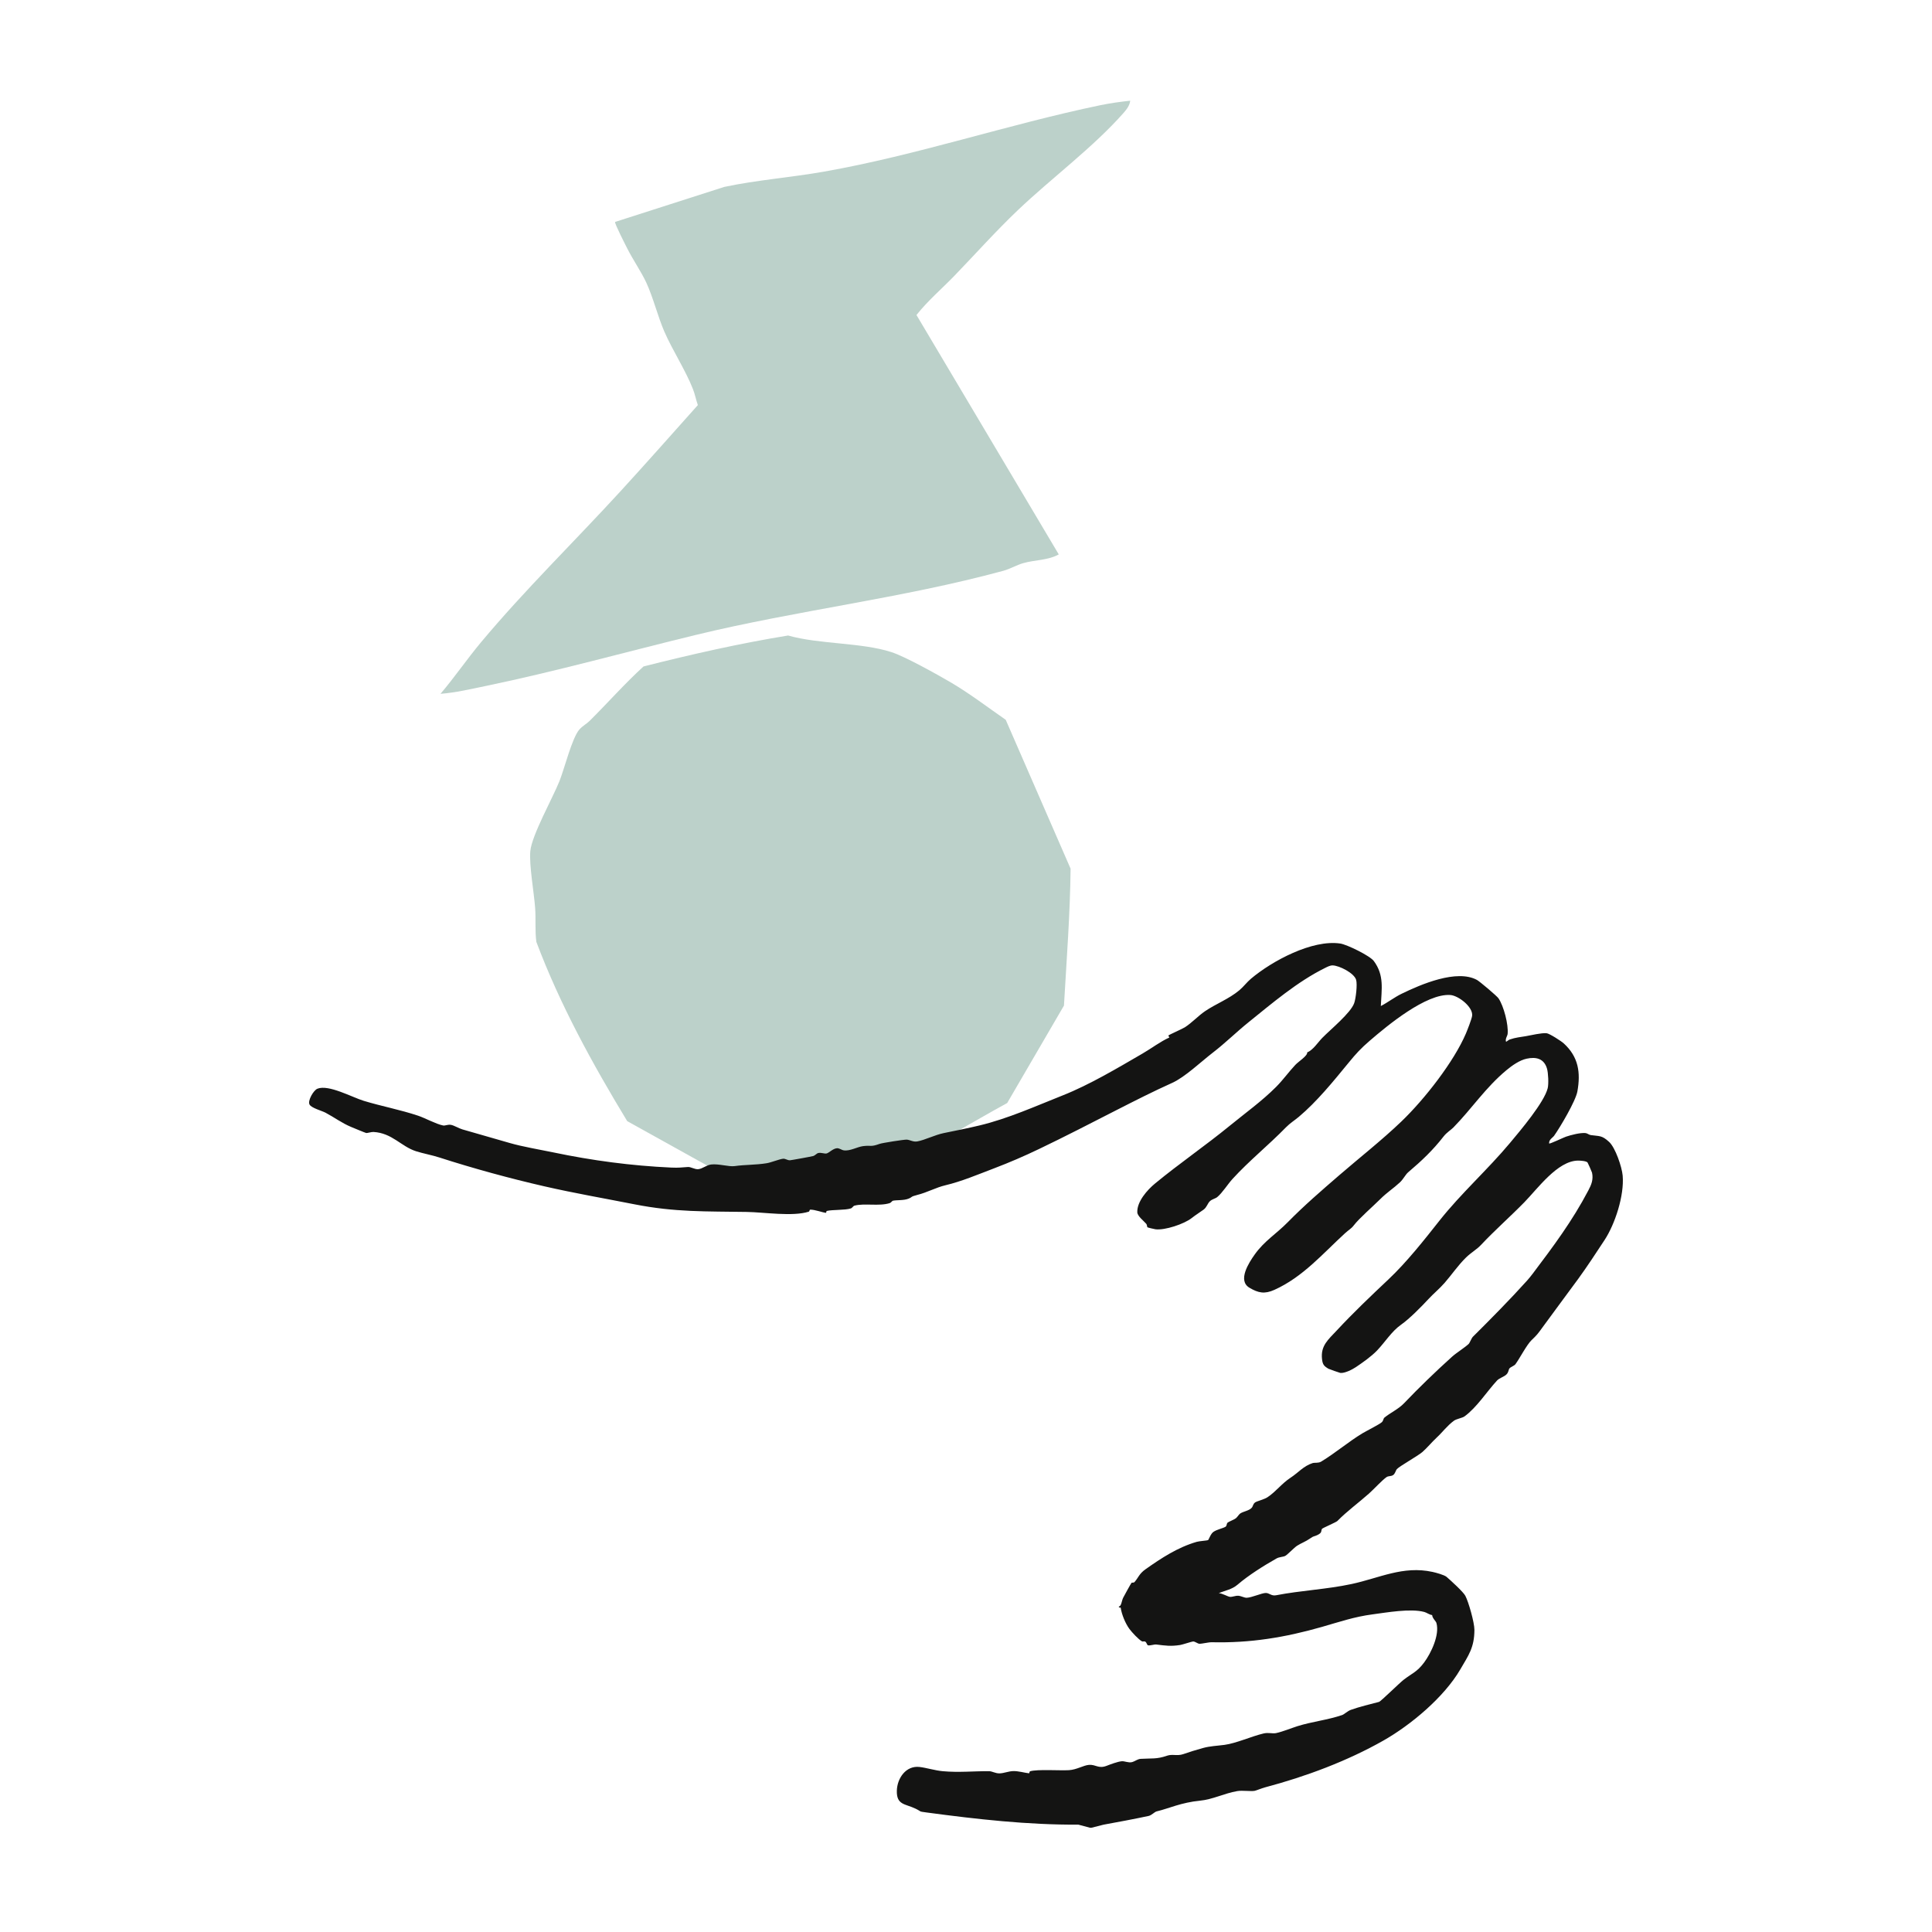
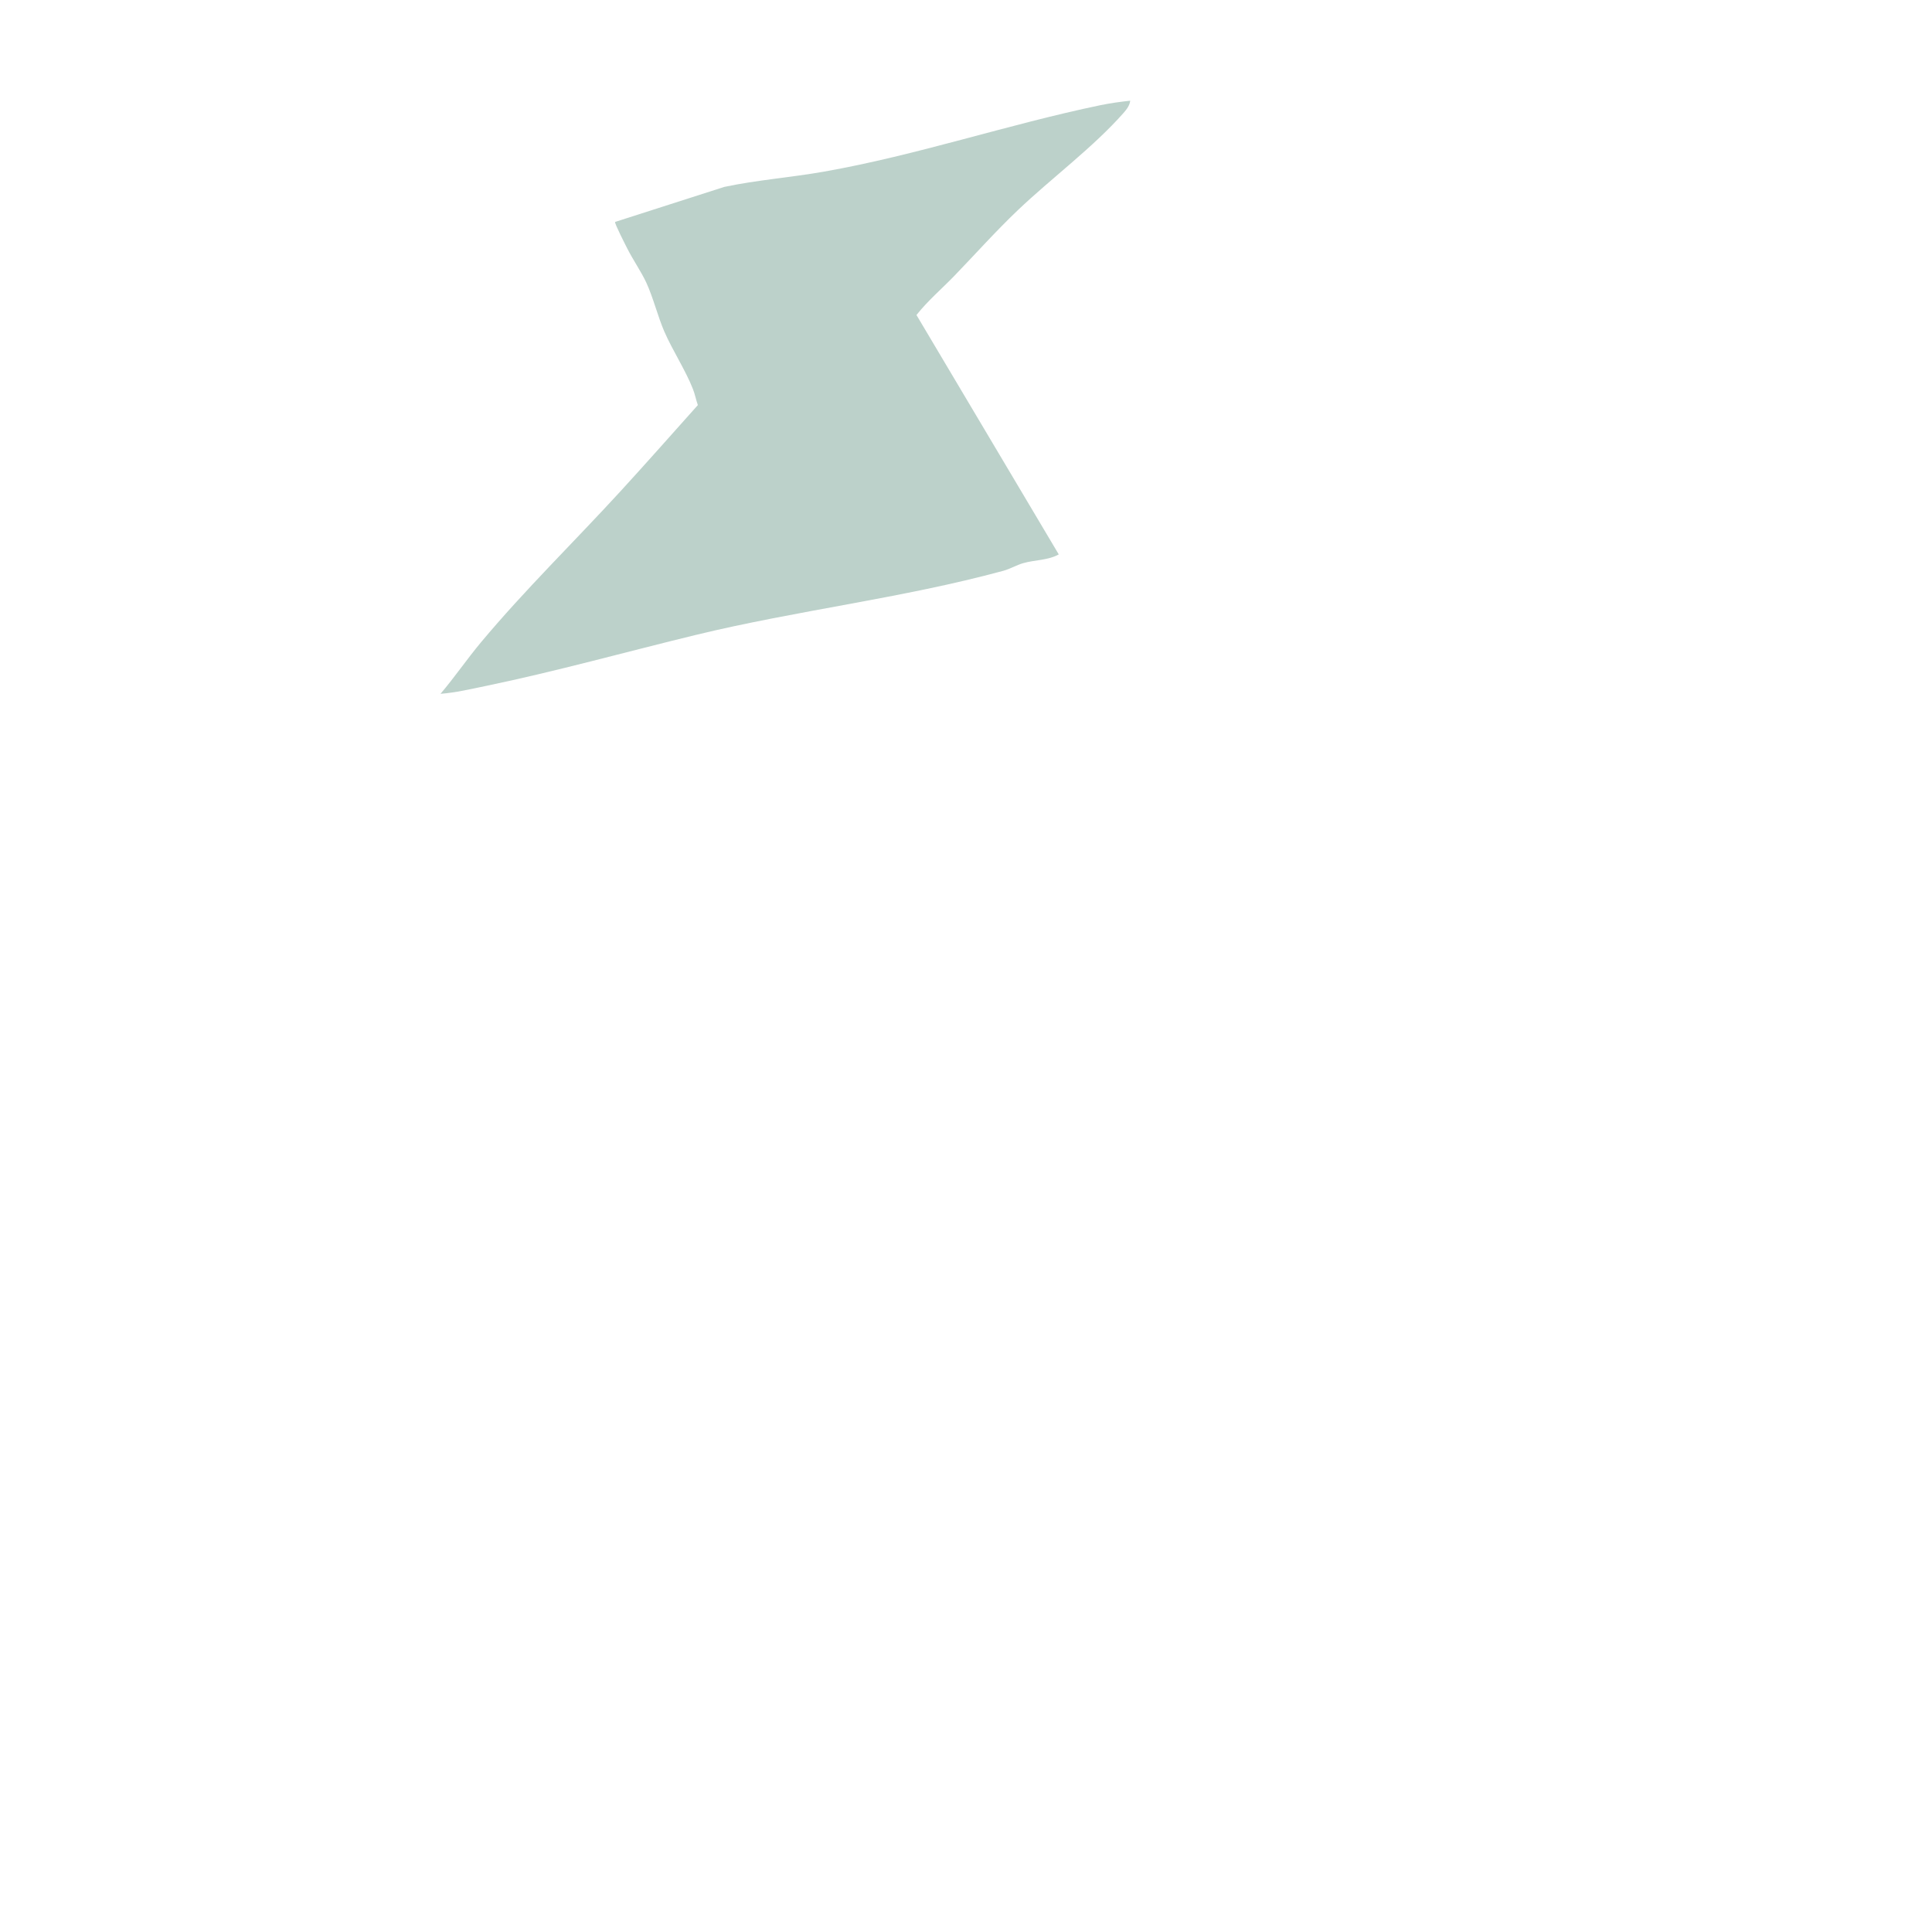
<svg xmlns="http://www.w3.org/2000/svg" width="1000" height="1000" viewBox="0 0 1000 1000" fill="none">
-   <path d="M299.914 377.575C301.411 375.808 303.647 374.657 305.154 373.153C314.541 363.864 323.292 353.868 333.094 344.952C357.746 338.712 382.763 333.038 407.901 328.938C424.137 333.542 445.836 332.482 461.424 337.541C468.505 339.833 485.095 349.092 492.055 353.171C501.736 358.835 511.336 366.166 520.562 372.567L554.136 449.618C553.873 473.255 552.063 496.831 550.707 520.488L521.32 570.923C503.183 580.808 485.51 591.975 466.644 600.497C462.719 602.274 442.538 610.877 439.776 611.079C436.721 611.301 430.702 609.604 427.152 609.433C409.742 608.585 392.353 608.938 374.933 608.241L324.647 580.303C306.671 550.648 289.859 520.084 277.618 487.522C276.84 481.726 277.416 475.779 276.991 469.983C276.415 462.037 273.815 447.689 274.493 440.51C275.261 432.321 286.085 413.016 289.545 404.383C292.246 397.638 295.999 382.129 299.884 377.575H299.914Z" fill="#BCD1CA" />
  <path d="M585 52.099C584.727 54.623 583.108 56.673 581.5 58.5C565.83 76.281 544.203 92.244 526.874 108.743C515.494 119.577 504.963 131.38 494.119 142.618C487.523 149.454 480.311 155.552 474.362 163.044L548.016 286.965C542.432 290.065 535.756 289.742 529.666 291.468C526.206 292.448 522.828 294.487 519.317 295.446C466.948 309.673 412.888 315.852 360.255 328.615C323.98 337.41 288.007 347.486 251.246 355.1C243.578 356.685 235.84 358.512 228 359.118C235.294 350.556 241.758 341.065 248.95 332.462C271.65 305.301 297.243 280.392 321.117 254.331C334.611 239.6 347.873 224.596 361.206 209.672C360.255 206.987 359.709 204.038 358.667 201.393C354.863 191.639 348.045 181.27 343.857 171.617C340.489 163.832 338.041 153.866 334.52 146.273C331.961 140.74 327.54 134.329 324.667 128.604C323.818 126.917 317.961 115.508 318.365 114.872L374.873 96.748C391.877 93.143 409.378 91.861 426.464 88.842C474.787 80.32 521.442 64.457 569.452 54.471C574.56 53.411 579.811 52.684 585 52.119V52.099Z" fill="#BCD1CA" />
-   <path d="M564.437 946.099L558.172 944.434C531.885 944.583 505.778 941.642 479.731 938.152C475.125 937.534 477.303 937.813 473.906 936.168C468.51 933.556 463.984 934.364 464.204 926.816C464.394 920.405 468.91 913.755 475.964 914.582C479.621 915.011 483.947 916.407 487.933 916.766C496.346 917.534 503.949 916.706 511.902 916.766C513.621 916.776 515.11 917.922 517.338 917.893C519.566 917.863 521.974 916.786 524.422 916.716C527.149 916.636 530.386 917.633 532.614 917.853C532.854 917.873 532.784 916.925 533.204 916.796C537.021 915.689 548.56 916.517 553.256 916.237C557.323 915.998 560.75 913.725 563.637 913.496C567.224 913.226 568.503 915.609 572.729 914.004C574.588 913.296 578.454 911.781 580.712 911.611C582.031 911.512 584.049 912.479 585.758 912.11C587.327 911.771 588.675 910.485 590.444 910.375C596.059 910.026 598.667 910.634 604.062 908.75C606.83 907.783 609.297 909.029 612.495 907.922C615.692 906.815 619.169 905.719 622.496 904.811C626.482 903.715 629.76 903.685 633.836 903.136C640.001 902.299 647.734 898.71 654.088 897.224C656.506 896.656 658.634 897.413 660.413 897.064C663.67 896.416 668.865 894.303 671.593 893.455C679.226 891.082 687.04 890.295 694.623 887.732C695.882 887.303 697.391 885.668 699.219 885.01C703.825 883.355 709.16 882.129 713.796 880.893C714.646 880.663 724.497 871.012 726.445 869.506C730.951 866.027 733.419 865.458 737.076 860.563C740.733 855.668 745.269 846.126 743.48 840.014C743.221 839.107 741.322 837.522 741.282 835.956C739.774 835.777 738.535 834.7 737.186 834.341C729.992 832.427 717.783 834.63 710.399 835.597C701.027 836.824 693.254 839.496 684.242 842.078C665.019 847.582 647.094 850.483 627.272 850.024C625.403 849.984 622.176 850.872 620.787 850.802C619.818 850.752 618.629 849.596 617.52 849.626C616.901 849.645 612.055 851.261 610.846 851.45C606 852.198 603.333 851.799 598.547 851.201C597.378 851.051 595.36 851.859 594.221 851.61C593.631 851.48 593.581 850.164 592.732 849.675C592.292 849.426 591.493 849.775 591.113 849.576C589.385 848.668 585.848 844.86 584.589 843.145C582.461 840.233 580.603 835.697 580.053 832.108L579.144 832.008V831.48C580.403 831.539 580.573 828.478 581.382 826.923C581.931 825.856 585.308 819.705 585.648 819.316C586.008 818.907 586.687 819.505 587.317 818.767C589.235 816.534 589.655 814.56 592.882 812.277C601.155 806.424 609.587 800.91 619.429 798.049C620.817 797.65 624.784 797.431 625.313 797.132C625.673 796.932 626.602 793.941 628.021 792.934C629.88 791.618 632.997 791.07 634.326 790.242C635.045 789.793 634.855 788.657 635.355 788.158C635.854 787.66 638.562 786.693 639.691 785.845C640.41 785.307 641.28 783.801 641.979 783.353C643.667 782.266 646.515 781.957 647.884 780.431C648.613 779.624 648.473 778.557 649.632 777.66C650.462 777.021 654.288 776.134 656.037 774.977C660.443 772.066 663.43 767.829 668.056 764.818C671.863 762.345 674.72 758.796 679.336 757.32C680.575 756.921 682.344 757.43 683.842 756.522C691.316 751.986 698.18 746.083 705.304 741.816C707.122 740.729 714.076 737.21 715.245 736.113C716.044 735.365 716.034 734.219 716.514 733.81C719.411 731.367 723.818 729.373 726.705 726.352C734.158 718.535 742.931 710.031 751.623 702.194C753.861 700.18 758.457 697.328 760.306 695.484C760.595 695.195 761.824 692.443 762.244 692.024C771.456 682.881 781.717 672.502 790.419 662.821C791.359 661.774 792.498 660.358 793.347 659.232C804.058 645.054 813.839 631.933 822.102 616.21C823.72 613.139 824.789 610.576 824.04 606.987C823.96 606.598 821.902 601.932 821.712 601.713C821.013 600.885 817.915 600.716 816.746 600.726C806.196 600.835 795.865 615.262 788.991 622.292C781.667 629.779 773.594 636.868 766.64 644.296C764.352 646.739 761.485 648.284 758.827 650.867C754.731 654.855 751.244 659.999 747.717 664.027C745.009 667.118 742.042 669.511 739.474 672.283C735.647 676.421 729.533 682.612 725.136 685.703C720.361 689.053 716.974 694.577 712.827 698.954C709.95 701.995 705.144 705.384 701.777 707.638C699.878 708.904 695.982 710.888 693.734 710.619C693.414 710.579 687.989 708.675 687.639 708.475C685.281 707.099 684.602 706.292 684.282 703.49C683.473 696.521 687.549 693.33 691.825 688.734C700.478 679.422 709.45 670.897 718.722 662.153C727.994 653.409 737.046 641.973 744.989 631.903C756.169 617.735 769.937 605.511 781.657 591.483C786.982 585.102 799.222 570.655 801.08 563.287C801.64 561.074 801.39 555.371 800.72 553.097C799.172 547.853 795.015 546.926 790.19 547.973C786.543 548.76 782.656 551.492 779.779 553.885C768.858 562.968 761.894 573.746 752.313 583.537C750.974 584.903 748.846 586.119 747.197 588.233C741.612 595.402 735.977 600.726 728.823 606.808C727.544 607.894 726.275 610.427 724.617 611.972C721.24 615.113 717.973 617.127 714.416 620.666C710.579 624.485 703.475 630.637 700.738 634.226C699.369 636.021 698.13 636.539 696.172 638.334C684.712 648.813 674.411 660.967 659.634 667.617C654.578 669.89 651.341 669.292 646.695 666.52C640.45 662.811 646.375 653.618 649.452 649.301C654.448 642.272 660.643 638.633 666.518 632.641C675 623.997 683.942 616.299 693.104 608.373C703.475 599.41 715.305 590.117 725.326 580.506C737.496 568.831 752.542 549.468 758.747 534.961C759.516 533.157 761.774 527.404 761.974 525.759C762.524 521.242 754.93 515.31 750.664 515.011C738.195 514.153 718.192 530.734 708.99 538.67C704.384 542.638 701.907 545.33 698.06 550.036C689.997 559.877 681.524 570.296 672.263 578.073C670.154 579.848 667.756 581.313 665.668 583.447C656.426 592.919 646.705 600.646 637.922 610.247C635.555 612.84 632.657 617.466 630.039 619.61C629.06 620.417 627.322 620.676 626.213 621.763C624.944 623.019 624.684 624.844 622.956 626.12C620.708 627.775 619.259 628.553 616.821 630.467C612.944 633.538 602.913 636.898 598.057 636.27C597.568 636.21 594.031 635.403 593.901 635.233C593.651 634.894 593.751 633.967 593.291 633.438C591.893 631.833 588.745 629.47 588.665 627.496C588.436 621.963 593.841 615.871 597.897 612.541C610.496 602.171 624.015 592.919 636.554 582.659C644.527 576.139 653.239 569.887 660.523 562.569C664.1 558.98 666.977 554.902 670.414 551.233C672.213 549.319 676.869 546.477 676.609 544.692C679.606 543.556 682.144 539.528 684.392 537.225C688.688 532.828 699.099 524.353 700.927 519.228C701.787 516.815 702.636 509.547 701.927 507.144C700.888 503.634 693.184 499.766 689.767 499.686C688.488 499.656 687.04 500.424 685.911 500.982C671.573 508.031 658.215 519.477 646.285 529.079C639.791 534.303 634.376 539.757 627.621 544.952C621.707 549.508 613.274 557.554 606.72 560.495C596.958 564.892 587.447 569.718 577.885 574.593C564.437 581.463 551.138 588.343 537.72 594.763C529.887 598.512 522.593 601.663 514.43 604.774C506.267 607.884 497.555 611.554 489.392 613.478C484.436 614.644 480.07 617.157 474.795 618.493C471.008 619.45 472.487 619.54 470.219 620.437C467.781 621.414 464.444 621.065 462.286 621.464C461.666 621.574 461.287 622.481 460.527 622.73C455.052 624.465 447.459 622.67 442.263 624.046C441.564 624.236 441.184 625.213 440.405 625.472C437.377 626.459 430.923 626.06 427.976 626.778C427.616 626.868 427.736 627.785 427.466 627.755C425.668 627.576 421.651 626.02 419.323 626.12C419.014 626.13 419.043 627.027 418.594 627.167C410.251 629.809 395.594 627.446 386.532 627.297C365.63 626.958 349.414 627.496 328.403 623.348C312.586 620.228 297.5 617.645 281.663 614.016C264.009 609.968 245.095 604.814 227.441 599.12C223.564 597.864 219.018 597.057 215.341 595.88C207.488 593.358 203.022 586.438 193.27 585.9C192.301 585.85 189.943 586.558 189.564 586.448C188.764 586.229 183.209 583.916 181.75 583.307C177.005 581.343 172.878 578.243 168.462 575.919C166.464 574.873 161.099 573.497 160.189 571.652C159.21 569.648 162.248 564.344 164.296 563.516C170.051 561.193 182.28 567.963 188.235 569.778C197.497 572.599 207.118 574.374 216.44 577.495C219.987 578.681 225.772 581.852 229.369 582.55C230.458 582.759 231.717 581.922 233.455 582.231C234.994 582.5 237.612 584.075 239.31 584.564C247.553 586.967 255.796 589.29 263.829 591.613C270.623 593.577 279.136 594.963 286.249 596.448C306.552 600.706 326.844 603.398 347.396 604.335C351.432 604.524 352.561 604.245 356.088 604.036C357.627 603.946 359.545 605.312 361.364 605.172C363.562 605.003 365.62 603.039 368.078 602.74C371.985 602.261 377.21 604.006 380.287 603.567C385.643 602.8 391.178 603.009 396.833 602.082C399.171 601.703 403.327 599.978 405.335 599.759C406.504 599.629 407.553 600.606 408.892 600.556C409.502 600.536 420.302 598.572 420.882 598.373C422.111 597.954 422.62 596.977 423.649 596.777C425.108 596.498 426.757 597.256 427.796 597.037C429.065 596.777 431.023 594.554 433.101 594.335C434.46 594.195 435.479 595.222 436.728 595.412C439.925 595.91 443.682 593.617 446.759 593.228C451.006 592.69 450.506 593.796 455.302 592.061C456.721 591.553 467.901 589.818 469.27 589.868C470.978 589.928 472.587 591.194 474.795 590.795C478.661 590.107 483.957 587.405 488.473 586.488C494.747 585.212 500.782 584.005 506.907 582.55C521.784 579.01 536.431 572.37 550.139 566.946C563.847 561.522 578.484 552.808 591.463 545.261C596.099 542.569 600.515 539.159 605.261 537.005C605.321 536.945 604.672 536.088 604.751 535.978C605.041 535.599 611.945 532.578 613.274 531.731C616.781 529.507 620.298 525.729 623.635 523.455C629.4 519.527 635.924 517.174 641.469 512.568C643.568 510.823 645.366 508.38 647.474 506.606C658.415 497.363 679.256 486.176 693.764 488.38C697.221 488.908 709.07 494.691 711.089 497.423C716.624 504.911 715.065 512.069 714.715 520.724C718.432 518.799 721.709 516.207 725.486 514.363C735.477 509.487 754.031 501.521 764.472 507.214C765.851 507.962 774.773 515.489 775.622 516.735C778.34 520.734 780.828 530.315 780.348 535.141C780.238 536.257 778.999 537.663 779.519 539.189C779.629 539.328 780.858 538.242 781.377 538.062C784.555 536.965 786.863 536.826 789.79 536.317C792.717 535.809 797.773 534.562 800.491 534.792C801.979 534.921 808.094 538.86 809.403 540.066C817.076 547.065 818.185 555.231 816.457 564.912C815.567 569.887 807.545 583.437 804.377 587.904C803.738 588.801 801.59 589.908 801.839 591.872C802.169 592.201 809.333 588.751 810.542 588.343C813.279 587.425 817.816 586.249 820.593 586.468C821.562 586.538 822.342 587.355 823.371 587.515C827.887 588.173 829.036 587.515 832.882 591.054C836.12 594.036 839.517 604.066 839.896 608.513C840.775 618.812 835.93 633.628 830.474 641.913C826.088 648.573 821.482 655.632 816.846 661.993C810.682 670.448 804.487 678.644 798.562 686.82C796.005 690.349 795.605 690.927 792.707 693.679C790.28 695.992 786.553 703.151 784.415 706.082C783.765 706.97 781.817 707.578 781.297 708.286C780.708 709.083 780.948 710.15 779.769 711.377C778.59 712.603 776.062 713.241 774.823 714.597C769.458 720.44 764.392 728.476 758.028 733.122C756.879 733.959 753.901 734.398 752.602 735.335C749.046 737.928 746.648 741.308 743.52 744.199C741.272 746.283 738.355 749.743 736.207 751.577C733.699 753.721 724.457 758.836 723.038 760.401C722.319 761.198 722.189 762.834 720.98 763.552C719.851 764.229 718.652 763.861 717.633 764.578C715.395 766.134 711.079 770.83 708.651 772.993C703.315 777.759 697.221 782.166 692.215 787.271C691.616 787.889 684.502 790.94 684.272 791.319C683.583 792.485 684.582 793.243 681.804 794.569C679.996 795.437 680.236 794.809 678.117 796.304C675.769 797.959 673.402 798.747 671.313 800.113C669.875 801.05 666.318 804.779 665.249 805.327C664.11 805.915 662.201 805.826 660.733 806.653C654.148 810.372 646.255 815.328 640.57 820.213C637.633 822.735 634.266 823.184 630.829 824.62C632.557 824.66 635.465 826.405 636.594 826.524C637.893 826.654 639.301 825.896 640.87 825.956C642.349 826.016 644.057 827.043 645.276 827.003C647.934 826.913 653.049 824.54 655.147 824.52C657.026 824.5 658.015 826.185 660.493 825.707C673.451 823.204 686.74 822.636 699.539 819.894C714.026 816.793 726.185 810.283 741.502 813.623C743.231 814.001 747.527 815.158 748.736 816.185C750.684 817.85 757.368 823.922 758.447 825.966C760.126 829.136 763.163 839.825 763.153 843.603C763.123 852.816 760.116 856.744 755.86 864.063C747.527 878.38 730.342 892.807 716.024 900.923C697.361 911.502 675.959 919.518 654.798 925.131C652.78 925.669 650.701 926.617 649.472 926.916C647.784 927.324 642.978 926.617 640.41 927.065C633.466 928.272 627.841 931.392 620.867 932.06C616.541 932.469 612.275 933.476 608.628 934.583C604.981 935.69 602.204 936.717 598.677 937.574C597.558 937.843 596.109 939.588 594.49 939.937C586.767 941.592 578.504 943.108 571.231 944.444L564.926 946.039H564.377L564.437 946.099Z" fill="#141413" />
</svg>